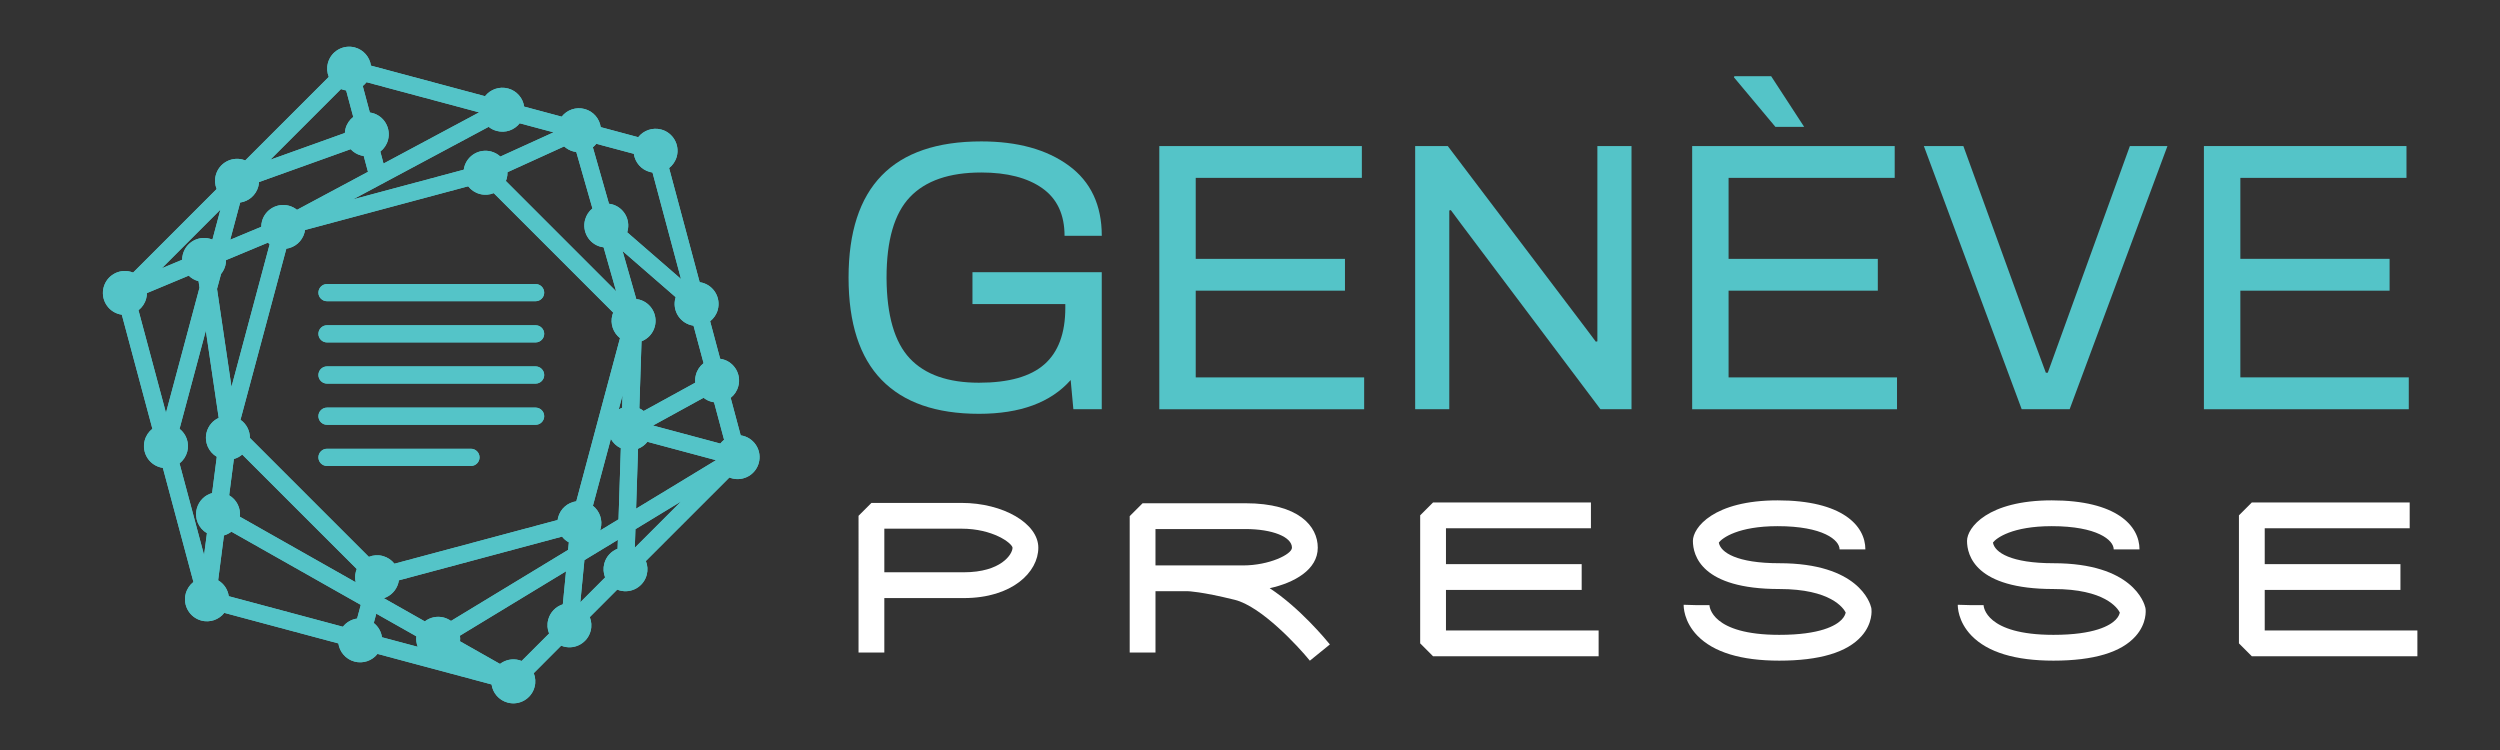
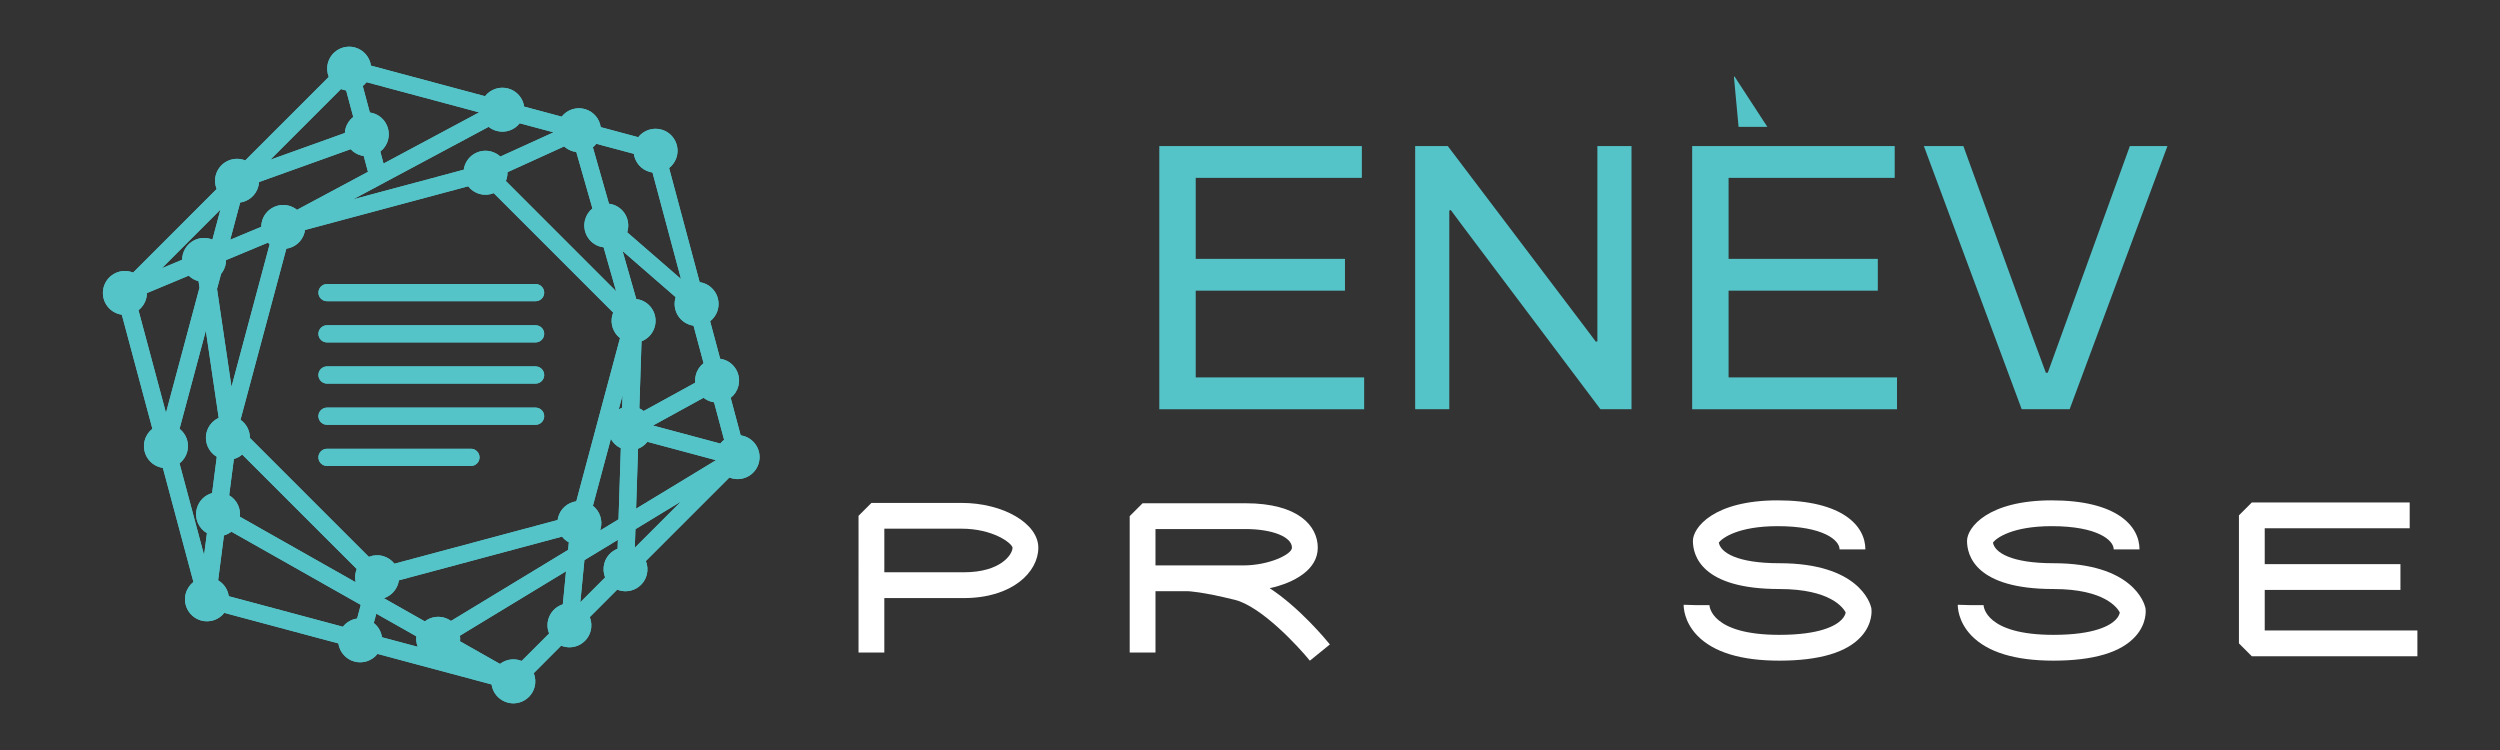
<svg xmlns="http://www.w3.org/2000/svg" xmlns:xlink="http://www.w3.org/1999/xlink" version="1.1" id="Calque_1" x="0px" y="0px" width="200px" height="60px" viewBox="0 0 200 60" enable-background="new 0 0 200 60" xml:space="preserve">
  <rect x="0" y="0" width="200" height="60" fill="#333333" stroke="none" />
  <g>
    <defs>
      <path id="SVGID_1_" d="M54.492,40.113l-3.658,2.222l-0.049,1.486L54.492,40.113z M48.955,16.343    c0.942,0.252,1.497,1.216,1.244,2.154c-0.007,0.027-0.014,0.055-0.024,0.086l4.307,3.738l-2.282-8.521    c-0.07-0.011-0.139-0.024-0.208-0.042c-0.702-0.188-1.191-0.774-1.285-1.453l-3.005-0.803c-0.079,0.104-0.173,0.2-0.274,0.281    l1.289,4.514C48.798,16.309,48.875,16.323,48.955,16.343z M16.782,19.098c0.073,0.017,0.142,0.042,0.212,0.069l0.643-2.4    l-4.696,4.697l1.629-0.682c0.001-0.146,0.021-0.293,0.061-0.443C14.881,19.403,15.844,18.844,16.782,19.098z M11.755,23.446    c-0.003,0.146-0.021,0.296-0.063,0.443c-0.101,0.384-0.323,0.703-0.614,0.93l2.2,8.207l2.683-10.011l-0.076-0.521l-0.014-0.002    c-0.302-0.081-0.564-0.236-0.774-0.441L11.755,23.446z M21.573,19.539c-0.05-0.038-0.099-0.081-0.144-0.125l-3.345,1.394    c0,0.146-0.019,0.295-0.059,0.443c-0.068,0.25-0.186,0.473-0.34,0.664l-0.324,1.197l1.158,7.836l1.306-4.881L21.573,19.539z     M16.555,42.655c-0.667-0.389-1.02-1.189-0.808-1.973c0.165-0.62,0.644-1.075,1.222-1.236l0.375-2.902    c-0.667-0.391-1.018-1.189-0.81-1.973c0.143-0.523,0.504-0.93,0.963-1.14l-1.03-6.978l-2.103,7.852    c0.538,0.419,0.802,1.136,0.614,1.838c-0.104,0.381-0.326,0.701-0.616,0.93l1.964,7.333L16.555,42.655z M27.432,50.141    c0.281-0.357,0.689-0.593,1.137-0.656l0.293-1.095l-10.349-5.855c-0.18,0.136-0.38,0.235-0.598,0.298l-0.464,3.593    c0.465,0.271,0.776,0.743,0.851,1.271L27.432,50.141z M28.457,46.583c-0.064-0.273-0.064-0.566,0.014-0.857    c0.019-0.07,0.042-0.138,0.07-0.205l-4.778-4.774l-4.385-4.385c-0.192,0.167-0.422,0.289-0.668,0.357l-0.377,2.904    c0.594,0.348,0.938,1.021,0.858,1.716L28.457,46.583z M33.42,51.745c-0.104-0.26-0.146-0.548-0.111-0.84l-3.207-1.813    l-0.201,0.748c0.358,0.281,0.594,0.689,0.657,1.142L33.42,51.745z M48.409,46.195c-0.135-0.341-0.166-0.729-0.065-1.112    c0.149-0.563,0.556-0.987,1.063-1.184l0.024-0.713l-2.678,1.623l-0.327,3.373L48.409,46.195z M45.509,43.389    c-0.215-0.114-0.399-0.274-0.545-0.462l-6.527,1.75l-6.528,1.748c-0.01,0.071-0.024,0.141-0.042,0.212    c-0.164,0.597-0.612,1.042-1.161,1.219l3.279,1.855c0.417-0.319,0.976-0.452,1.521-0.307c0.211,0.06,0.406,0.153,0.573,0.271    l9.369-5.683L45.509,43.389z M43.929,50.68c-0.143-0.341-0.173-0.729-0.07-1.112c0.16-0.601,0.615-1.045,1.167-1.222l0.257-2.644    l-8.487,5.151c0.021,0.146,0.024,0.299,0.007,0.452L40,53.115c0.42-0.319,0.976-0.452,1.525-0.307    c0.073,0.021,0.139,0.042,0.205,0.07L43.929,50.68z M49.601,27.05c-0.538-0.422-0.802-1.139-0.614-1.838    c0.021-0.071,0.042-0.14,0.07-0.205L44.28,20.23l-4.78-4.78c-0.34,0.139-0.729,0.171-1.115,0.068s-0.705-0.324-0.931-0.616    l-6.527,1.748l-6.527,1.749c-0.01,0.07-0.024,0.141-0.041,0.212c-0.189,0.702-0.775,1.188-1.453,1.285l-1.749,6.527l-1.919,7.16    c0.473,0.329,0.757,0.87,0.754,1.451l4.737,4.738l4.78,4.778c0.342-0.139,0.729-0.172,1.115-0.069    c0.382,0.105,0.702,0.325,0.931,0.616l6.527-1.748l6.527-1.748c0.007-0.072,0.024-0.142,0.042-0.211    c0.188-0.702,0.775-1.191,1.453-1.286l1.747-6.529L49.601,27.05z M49.497,32.756c0.086-0.053,0.181-0.097,0.274-0.134l0.032-1.004    L49.497,32.756z M49.667,35.857c-0.348-0.161-0.622-0.427-0.799-0.746l-1.435,5.351c0.538,0.422,0.802,1.139,0.615,1.84    c-0.014,0.049-0.028,0.098-0.045,0.143l1.479-0.896L49.667,35.857z M51.793,35.344c-0.198,0.25-0.458,0.443-0.75,0.557    l-0.156,4.794l6.384-3.874v-0.008L51.793,35.344z M55.621,30.616c-0.021-0.205-0.007-0.418,0.052-0.631    c0.101-0.384,0.323-0.703,0.615-0.93l-0.806-3c-0.07-0.011-0.139-0.025-0.208-0.043c-0.938-0.253-1.494-1.215-1.243-2.152    c0.006-0.029,0.017-0.059,0.024-0.086l-4.251-3.693l1.097,3.84c0.08,0.008,0.16,0.026,0.24,0.047    c0.938,0.25,1.494,1.214,1.244,2.153c-0.149,0.563-0.56,0.987-1.063,1.183l-0.174,5.361c0.125,0.06,0.243,0.133,0.347,0.216    L55.621,30.616z M57.125,32.183c-0.069-0.01-0.139-0.024-0.208-0.044c-0.24-0.063-0.452-0.175-0.636-0.317l-4.043,2.22    l5.388,1.443c0.09-0.113,0.191-0.215,0.302-0.301L57.125,32.183z M27.588,10.64c0.006-0.117,0.024-0.236,0.055-0.354    c0.104-0.384,0.327-0.704,0.618-0.931l-0.569-2.119c-0.07-0.01-0.139-0.024-0.21-0.045c-0.069-0.018-0.137-0.041-0.203-0.066    l-5.657,5.656L27.588,10.64z M29.099,12.481c-0.07-0.01-0.141-0.025-0.212-0.043c-0.333-0.09-0.618-0.269-0.833-0.503    l-7.333,2.629c-0.007,0.118-0.024,0.236-0.056,0.354c-0.189,0.702-0.775,1.188-1.452,1.285l-0.797,2.978l2.485-1.037    c0-0.148,0.019-0.296,0.058-0.442c0.252-0.939,1.216-1.494,2.154-1.244c0.243,0.066,0.462,0.18,0.646,0.328l5.679-3.038    L29.099,12.481z M29.797,9.042c0.938,0.252,1.494,1.215,1.244,2.154c-0.103,0.385-0.325,0.704-0.615,0.93l0.255,0.959l7.652-4.095    l-9.01-2.415C29.234,6.69,29.13,6.792,29.019,6.88l0.568,2.121C29.658,9.011,29.728,9.024,29.797,9.042z M41.574,9.862    c-0.42,0.538-1.136,0.8-1.838,0.611c-0.243-0.064-0.462-0.178-0.646-0.326l-10.85,5.804l2.332-0.626l6.528-1.749    c0.01-0.071,0.024-0.141,0.042-0.209c0.25-0.94,1.216-1.496,2.153-1.245c0.281,0.078,0.531,0.216,0.733,0.404l4.258-1.939    L41.574,9.862z M40.646,7.079c0.702,0.188,1.191,0.774,1.285,1.449l3.004,0.805c0.42-0.536,1.136-0.801,1.837-0.612    c0.702,0.189,1.188,0.774,1.286,1.45l3,0.805c0.421-0.537,1.14-0.801,1.841-0.614c0.938,0.251,1.494,1.216,1.244,2.153    c-0.104,0.383-0.327,0.703-0.615,0.93l2.445,9.129c0.069,0.01,0.139,0.024,0.208,0.043c0.938,0.251,1.494,1.215,1.243,2.154    c-0.101,0.383-0.326,0.701-0.614,0.928l0.802,3c0.069,0.011,0.142,0.025,0.212,0.045c0.938,0.252,1.494,1.215,1.24,2.153    c-0.101,0.384-0.323,0.703-0.611,0.929l0.802,3.001c0.069,0.011,0.139,0.025,0.208,0.043c0.938,0.253,1.494,1.215,1.243,2.152    c-0.25,0.939-1.216,1.495-2.153,1.244c-0.07-0.02-0.136-0.042-0.202-0.067l-6.683,6.682c0.139,0.343,0.17,0.73,0.069,1.113    c-0.253,0.938-1.216,1.494-2.154,1.243c-0.069-0.02-0.139-0.041-0.205-0.068l-2.195,2.198c0.135,0.341,0.17,0.729,0.066,1.112    c-0.25,0.938-1.212,1.493-2.15,1.243c-0.069-0.017-0.139-0.042-0.205-0.069l-2.195,2.198c0.135,0.341,0.17,0.729,0.065,1.112    c-0.25,0.938-1.216,1.493-2.149,1.243c-0.705-0.188-1.195-0.777-1.289-1.452l-9.126-2.444c-0.422,0.537-1.14,0.802-1.842,0.613    c-0.701-0.187-1.191-0.773-1.287-1.451l-9.128-2.445c-0.422,0.539-1.138,0.803-1.839,0.615c-0.938-0.254-1.494-1.216-1.244-2.154    c0.104-0.384,0.327-0.703,0.615-0.931l-2.446-9.128c-0.069-0.011-0.139-0.025-0.208-0.042c-0.938-0.253-1.495-1.216-1.244-2.154    c0.103-0.381,0.324-0.702,0.615-0.931l-2.446-9.127c-0.069-0.009-0.141-0.025-0.209-0.043c-0.938-0.25-1.496-1.215-1.244-2.152    c0.252-0.938,1.216-1.495,2.153-1.242c0.072,0.018,0.138,0.04,0.204,0.066l6.683-6.684c-0.139-0.34-0.172-0.729-0.069-1.111    c0.252-0.938,1.216-1.494,2.154-1.244c0.069,0.02,0.139,0.043,0.201,0.068l6.683-6.682c-0.137-0.344-0.17-0.729-0.067-1.115    c0.251-0.936,1.215-1.492,2.153-1.241c0.704,0.188,1.19,0.776,1.288,1.454l9.125,2.445C39.229,7.155,39.944,6.892,40.646,7.079z     M37.677,35.902H26.16c-0.378,0-0.687,0.311-0.687,0.688c0,0.376,0.309,0.687,0.687,0.687h11.517c0.378,0,0.687-0.311,0.687-0.687    C38.364,36.213,38.055,35.902,37.677,35.902z M42.849,32.61H26.16c-0.378,0-0.687,0.309-0.687,0.685    c0,0.379,0.309,0.688,0.687,0.688h16.688c0.378,0,0.688-0.309,0.688-0.688C43.537,32.919,43.227,32.61,42.849,32.61z     M42.849,29.313H26.16c-0.378,0-0.687,0.309-0.687,0.688c0,0.377,0.309,0.687,0.687,0.687h16.688c0.378,0,0.688-0.31,0.688-0.687    C43.537,29.622,43.227,29.313,42.849,29.313z M42.849,26.021H26.16c-0.378,0-0.687,0.31-0.687,0.685    c0,0.378,0.309,0.687,0.687,0.687h16.688c0.378,0,0.688-0.309,0.688-0.687C43.537,26.33,43.227,26.021,42.849,26.021z     M42.849,22.724H26.16c-0.378,0-0.687,0.311-0.687,0.689c0,0.375,0.309,0.683,0.687,0.683h16.688c0.378,0,0.688-0.308,0.688-0.683    C43.537,23.034,43.227,22.724,42.849,22.724z M40.469,14.48l4.776,4.777l4.047,4.047l-1.004-3.519    c-0.08-0.01-0.16-0.025-0.243-0.046c-0.934-0.251-1.49-1.216-1.24-2.153c0.101-0.373,0.313-0.686,0.591-0.91l-1.292-4.512    c-0.081-0.012-0.16-0.028-0.24-0.049c-0.281-0.076-0.531-0.216-0.732-0.402l-4.533,2.063c0.003,0.164-0.014,0.332-0.059,0.5    C40.518,14.347,40.497,14.413,40.469,14.48z" />
    </defs>
    <use xlink:href="#SVGID_1_" overflow="visible" fill="#54C4C8" />
    <clipPath id="SVGID_2_">
      <use xlink:href="#SVGID_1_" overflow="visible" />
    </clipPath>
    <rect x="8.045" y="3.544" clip-path="url(#SVGID_2_)" fill="#54C4C8" width="52.915" height="52.912" />
  </g>
  <g>
-     <path fill="#54C4C8" d="M77.797,21.778H88.14v10.959h-2.271l-0.215-2.334c-1.595,1.802-4.041,2.702-7.334,2.702   c-3.438,0-6.036-0.906-7.795-2.718c-1.76-1.811-2.64-4.535-2.64-8.178c0-7.265,3.54-10.896,10.619-10.896   c2.905,0,5.238,0.646,6.998,1.934c1.76,1.291,2.64,3.162,2.64,5.617h-2.978c0-1.697-0.593-2.966-1.78-3.806   c-1.187-0.837-2.813-1.258-4.879-1.258c-2.558,0-4.461,0.654-5.708,1.965c-1.249,1.31-1.873,3.456-1.873,6.444v0.061   c0.02,2.969,0.64,5.101,1.856,6.399c1.218,1.3,3.064,1.949,5.54,1.949c2.373,0,4.117-0.49,5.232-1.472   c1.115-0.982,1.673-2.487,1.673-4.514v-0.305h-7.428V21.778z" />
    <path fill="#54C4C8" d="M92.744,11.684h16.204v2.546H95.658v6.477h11.939v2.547H95.658v6.936h13.474v2.549H92.744V11.684z" />
    <path fill="#54C4C8" d="M113.214,11.684h2.608l11.109,14.669l0.736,0.983l0.123-0.03V25.86V11.684h2.731v21.054h-2.485   l-11.172-14.854l-0.798-1.076l-0.123,0.031v1.442v14.456h-2.73V11.684z" />
-     <path fill="#54C4C8" d="M135.373,11.684h16.203v2.546h-13.29v6.477h11.939v2.547h-11.939v6.936h13.475v2.549h-16.388V11.684z    M138.718,6.189l0.03-0.092h2.945l2.639,4.051h-2.301L138.718,6.189z" />
+     <path fill="#54C4C8" d="M135.373,11.684h16.203v2.546h-13.29v6.477h11.939v2.547h-11.939v6.936h13.475v2.549h-16.388V11.684z    M138.718,6.189l0.03-0.092l2.639,4.051h-2.301L138.718,6.189z" />
    <path fill="#54C4C8" d="M153.909,11.684h3.16l5.555,15.313l1.044,2.822h0.153l1.044-2.883l5.525-15.253h3.006l-7.824,21.054h-3.837   L153.909,11.684z" />
-     <path fill="#54C4C8" d="M176.313,11.684h16.205v2.546h-13.29v6.477h11.939v2.547h-11.939v6.936h13.474v2.549h-16.389V11.684z" />
  </g>
  <g>
    <path fill="#FFFFFF" d="M83.066,43.815c0,1.954-2.089,4.031-5.96,4.031h-6.36v4.358h-2.063V41.264l1.032-1.031h7.207   C80.252,40.232,83.066,41.874,83.066,43.815z M81.003,43.815c-0.052-0.374-1.583-1.521-4.082-1.521h-6.175v3.488h6.36   C80.079,45.783,81.003,44.341,81.003,43.815z" />
    <path fill="#FFFFFF" d="M106.391,51.555l-1.602,1.3c-0.957-1.179-3.9-4.35-6.007-4.869c-2.688-0.664-3.725-0.688-3.735-0.688   h-2.608v4.907h-2.063V41.291l1.032-1.031h8.224c4.27,0,5.79,1.837,5.79,3.556c0,1.758-1.871,2.805-3.847,3.241   C103.963,48.612,106.091,51.185,106.391,51.555z M92.439,45.234h7.007c2.083,0,3.911-0.885,3.911-1.419   c0-0.864-1.566-1.492-3.727-1.492h-7.192V45.234z" />
-     <path fill="#FFFFFF" d="M127.89,50.438v2.063h-13.245l-1.031-1.032V41.227l1.031-1.031h12.629v2.063h-11.597v2.874h10.857v2.063   h-10.857v3.242H127.89z" />
    <path fill="#FFFFFF" d="M148.926,50.887c-1.151,1.304-3.366,1.965-6.582,1.965c-3.059,0-5.262-0.672-6.55-1.997   c-1.106-1.14-1.104-2.34-1.101-2.473l1.031,0.029l1.032,0.001c0.003,0.097,0.143,2.376,5.587,2.376   c3.304,0,4.537-0.755,4.978-1.204c0.24-0.246,0.313-0.467,0.334-0.583c-0.182-0.354-1.195-1.879-5.312-1.879   c-6.237,0-6.911-2.692-6.911-3.851c0-1.058,1.657-3.242,6.777-3.242c5.176,0,7.021,2.026,7.021,3.924h-2.063   c0-0.748-1.32-1.86-4.958-1.86c-3.153,0-4.428,0.945-4.703,1.312c0.132,0.791,1.45,1.653,4.837,1.653   c6.327,0,7.266,3.176,7.352,3.538l0.021,0.112C149.729,48.823,149.829,49.865,148.926,50.887z" />
    <path fill="#FFFFFF" d="M170.856,50.887c-1.151,1.304-3.366,1.965-6.582,1.965c-3.059,0-5.262-0.672-6.55-1.997   c-1.106-1.14-1.104-2.34-1.101-2.473l1.031,0.029l1.032,0.001c0.003,0.097,0.143,2.376,5.587,2.376   c3.304,0,4.537-0.755,4.978-1.204c0.24-0.246,0.313-0.467,0.334-0.583c-0.182-0.354-1.195-1.879-5.312-1.879   c-6.237,0-6.911-2.692-6.911-3.851c0-1.058,1.657-3.242,6.777-3.242c5.176,0,7.021,2.026,7.021,3.924h-2.063   c0-0.748-1.32-1.86-4.958-1.86c-3.153,0-4.428,0.945-4.703,1.312c0.132,0.791,1.45,1.653,4.837,1.653   c6.327,0,7.266,3.176,7.352,3.538l0.021,0.112C171.661,48.823,171.76,49.865,170.856,50.887z" />
    <path fill="#FFFFFF" d="M193.391,50.438v2.063h-13.245l-1.031-1.032V41.227l1.031-1.031h12.629v2.063h-11.597v2.874h10.857v2.063   h-10.857v3.242H193.391z" />
  </g>
</svg>